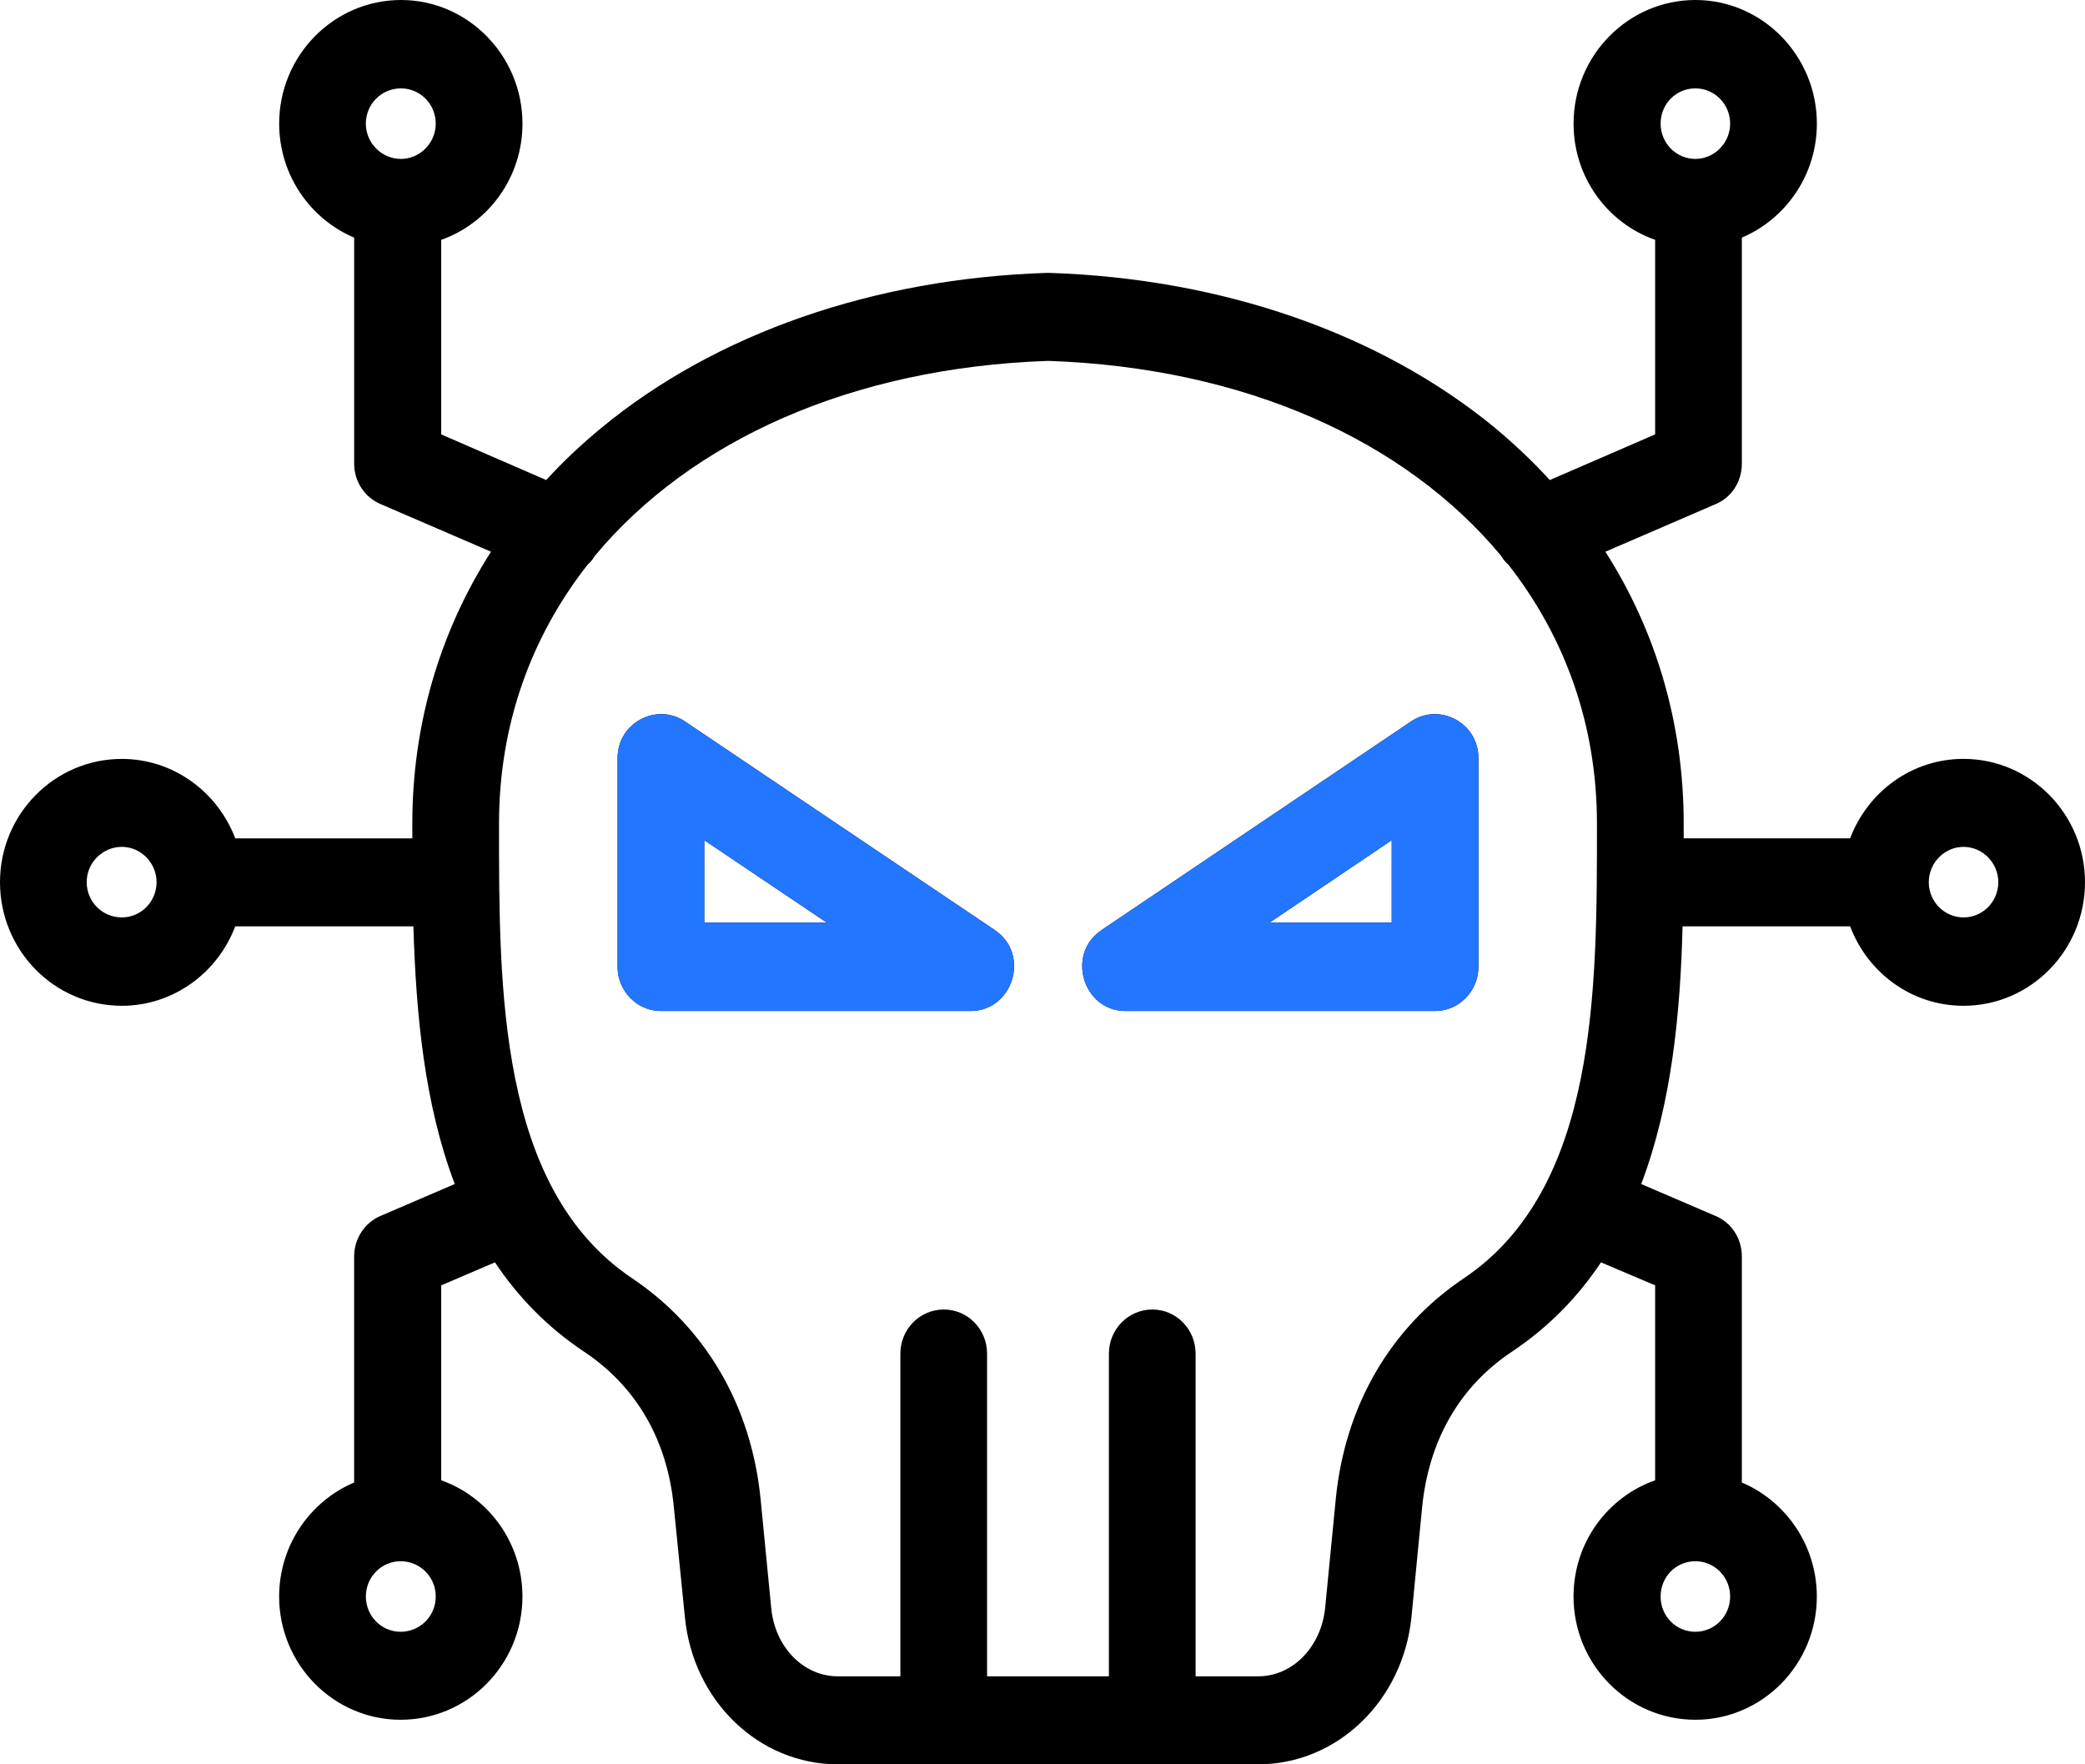
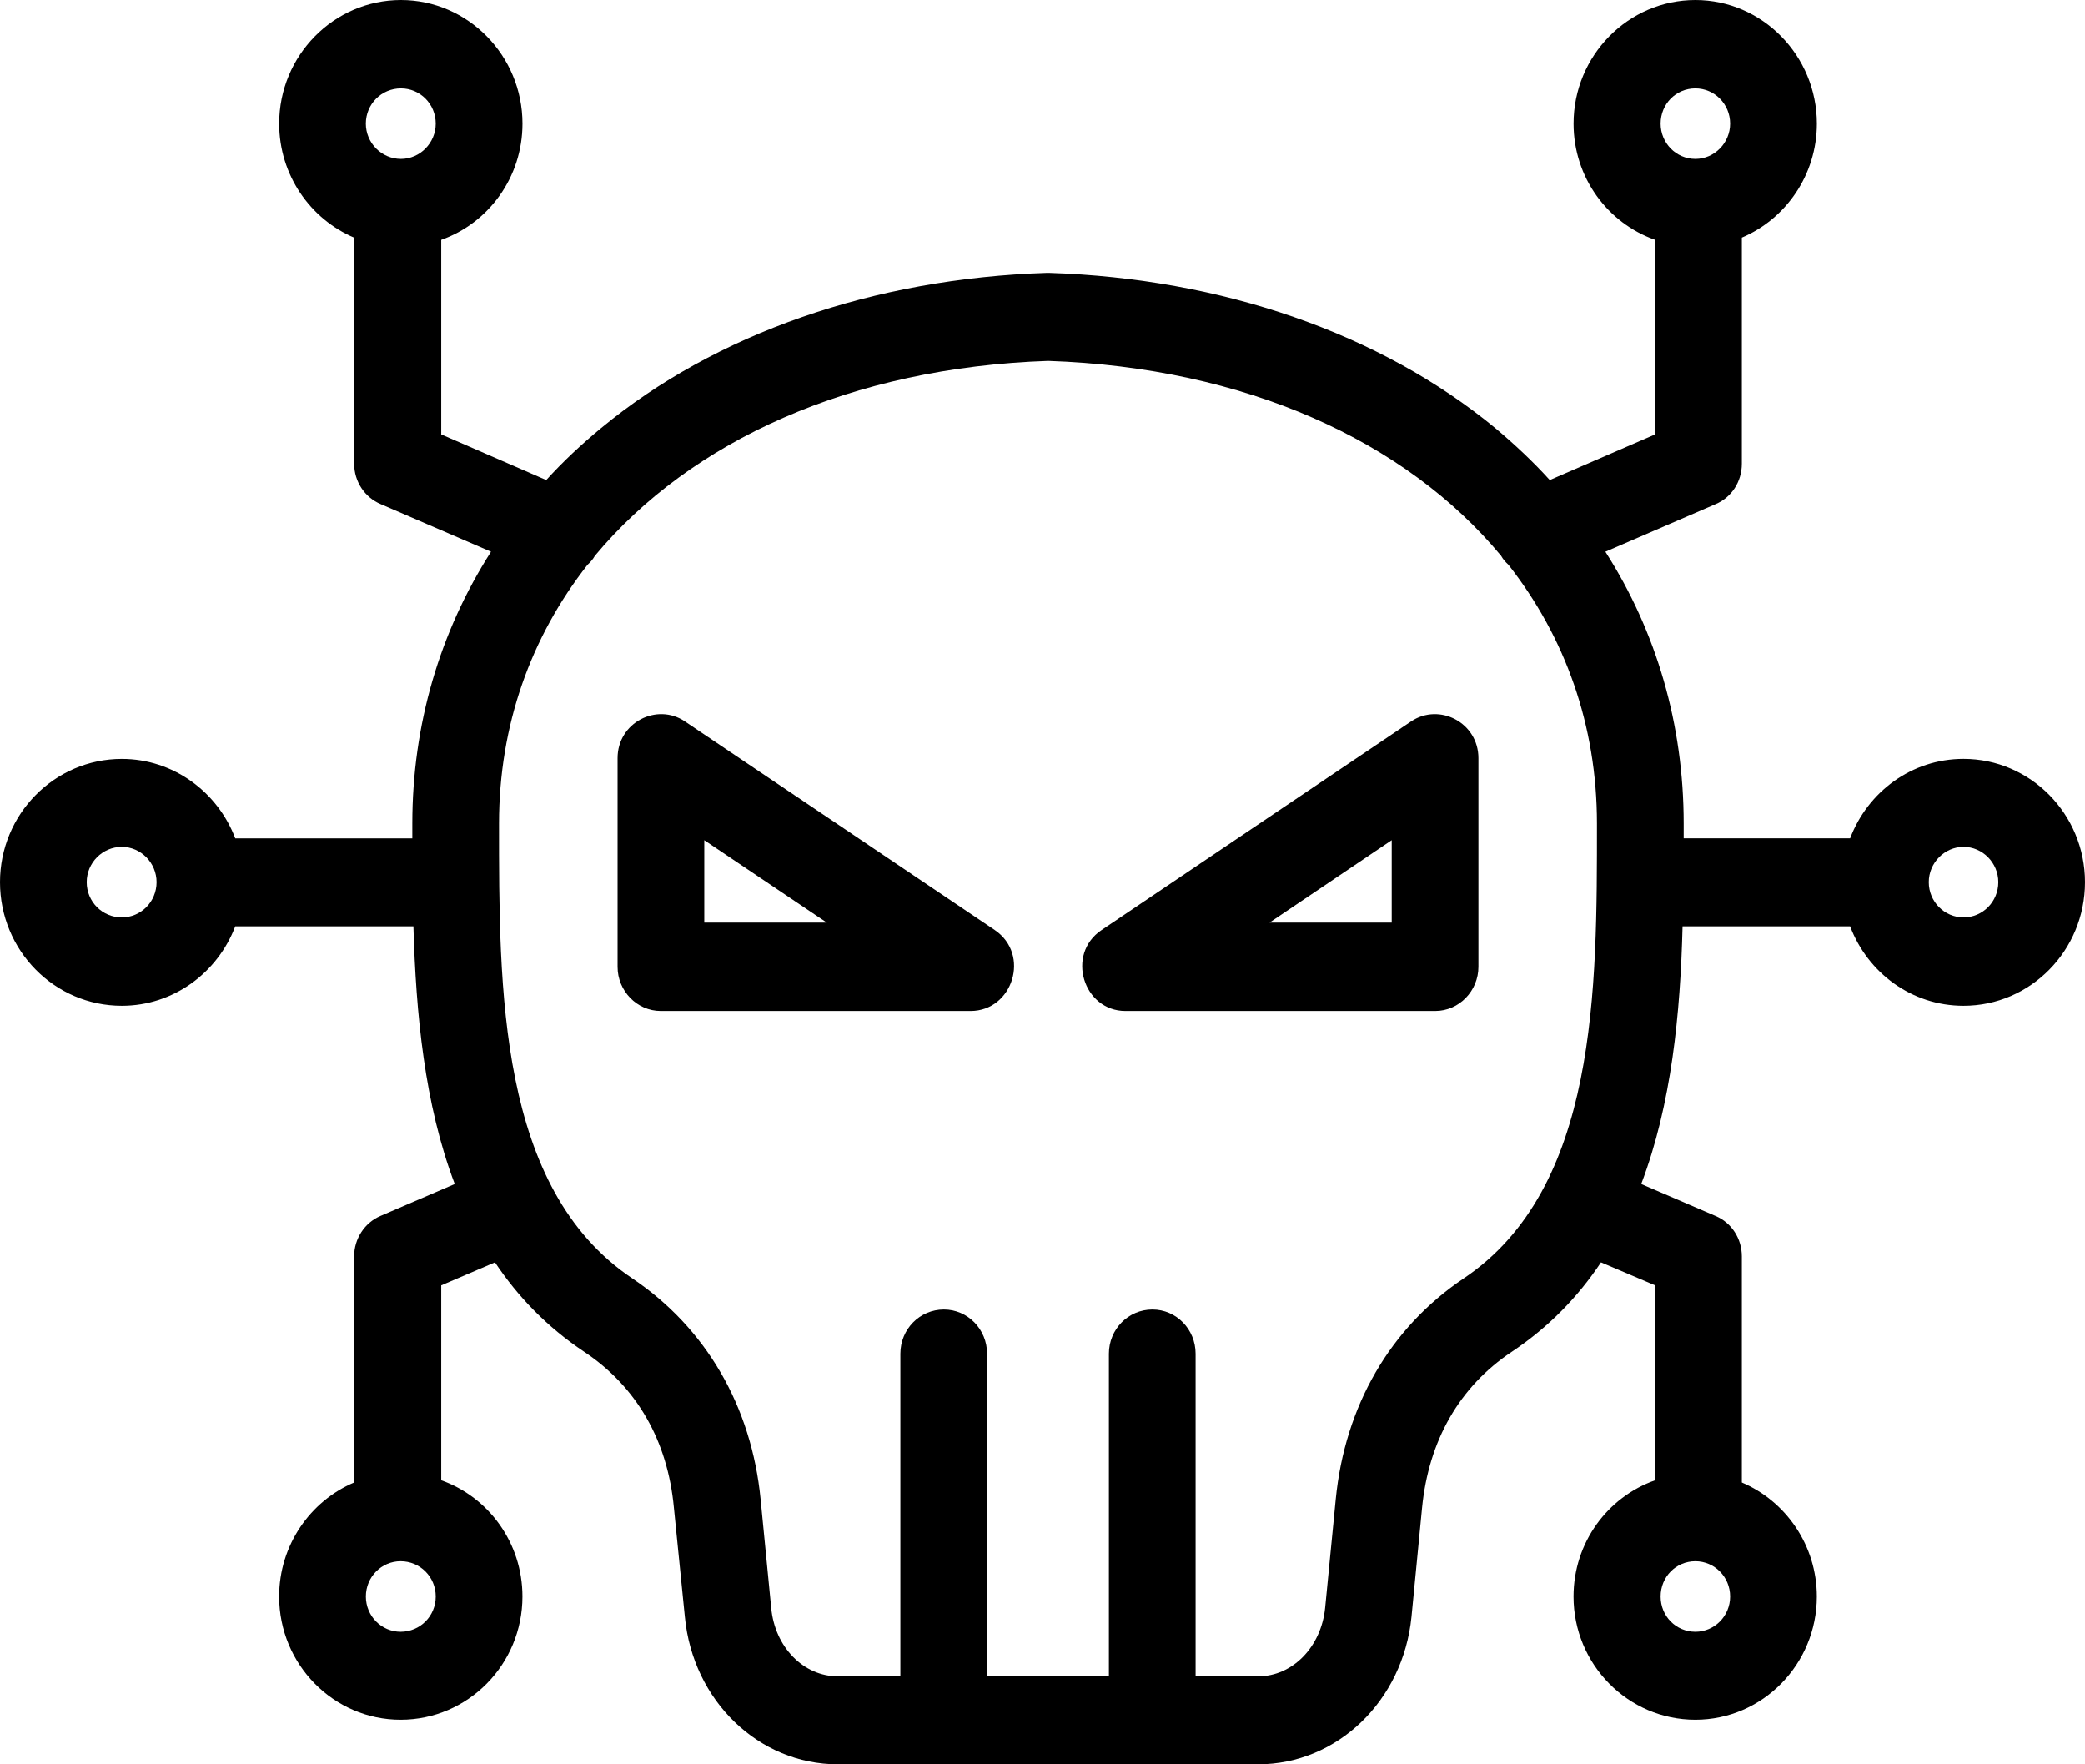
<svg xmlns="http://www.w3.org/2000/svg" width="65" height="55" viewBox="0 0 65 55" fill="none">
  <path fill-rule="evenodd" clip-rule="evenodd" d="M3.798 26.4C4.391 26.4 4.881 26.898 4.881 27.5C4.881 28.113 4.391 28.599 3.798 28.599C3.193 28.599 2.703 28.113 2.703 27.5C2.703 26.898 3.193 26.4 3.798 26.4ZM32.677 11.25C38.813 11.459 43.82 13.739 46.797 17.327C46.854 17.431 46.934 17.523 47.025 17.605C48.793 19.861 49.785 22.605 49.785 25.672C49.785 30.823 49.816 37.042 45.634 39.85C43.341 41.389 41.927 43.831 41.642 46.736L41.311 50.128C41.186 51.343 40.296 52.257 39.224 52.257H37.273V42.2C37.273 41.436 36.669 40.822 35.927 40.822C35.175 40.822 34.57 41.436 34.57 42.2V52.257H30.772V42.2C30.772 41.436 30.168 40.822 29.426 40.822C28.673 40.822 28.069 41.436 28.069 42.2V52.257H26.119C25.046 52.257 24.157 51.343 24.043 50.128L23.712 46.736C23.427 43.831 22.001 41.389 19.709 39.85C15.526 37.042 15.557 30.823 15.557 25.672C15.557 22.605 16.549 19.862 18.317 17.605C18.408 17.523 18.488 17.431 18.545 17.327C21.534 13.738 26.541 11.458 32.677 11.25ZM12.5 2.755C13.094 2.755 13.584 3.241 13.584 3.854C13.584 4.456 13.093 4.954 12.5 4.954C11.896 4.954 11.405 4.456 11.405 3.854C11.406 3.241 11.896 2.755 12.5 2.755ZM52.854 2.755C53.447 2.755 53.937 3.241 53.937 3.854C53.937 4.456 53.447 4.954 52.854 4.954C52.249 4.954 51.77 4.456 51.77 3.854C51.77 3.241 52.249 2.755 52.854 2.755ZM61.214 26.4C61.807 26.4 62.297 26.898 62.297 27.5C62.297 28.113 61.807 28.599 61.214 28.599C60.621 28.599 60.13 28.113 60.13 27.5C60.13 26.898 60.621 26.4 61.214 26.4ZM52.854 50.868C52.249 50.868 51.77 50.382 51.77 49.769C51.77 49.155 52.249 48.669 52.854 48.669C53.447 48.669 53.937 49.155 53.937 49.769C53.937 50.382 53.447 50.868 52.854 50.868ZM12.489 50.868C11.896 50.868 11.406 50.382 11.406 49.769C11.406 49.155 11.896 48.669 12.489 48.669C13.094 48.669 13.584 49.155 13.584 49.769C13.584 50.382 13.094 50.868 12.489 50.868ZM3.798 31.354C5.406 31.354 6.786 30.324 7.334 28.877H12.888C12.968 31.597 13.23 34.421 14.177 36.91L11.862 37.905C11.371 38.114 11.04 38.611 11.04 39.167V46.215C9.672 46.794 8.702 48.171 8.702 49.769C8.702 51.887 10.402 53.611 12.489 53.611C14.588 53.611 16.287 51.886 16.287 49.769C16.287 48.09 15.226 46.667 13.755 46.146V40.069L15.431 39.352C16.139 40.416 17.051 41.366 18.214 42.141C19.846 43.229 20.815 44.907 21.009 47.002L21.351 50.405C21.602 53.021 23.655 55 26.119 55H39.224C41.687 55 43.74 53.021 44.003 50.405L44.333 47.002C44.539 44.907 45.497 43.229 47.128 42.141C48.291 41.366 49.203 40.416 49.911 39.352L51.599 40.069V46.146C50.116 46.667 49.055 48.09 49.055 49.769C49.055 51.887 50.755 53.611 52.853 53.611C54.941 53.611 56.64 51.886 56.64 49.769C56.64 48.171 55.67 46.794 54.302 46.215V39.167C54.302 38.611 53.982 38.114 53.48 37.905L51.165 36.91C52.112 34.421 52.385 31.597 52.454 28.877H57.678C58.225 30.324 59.594 31.354 61.213 31.354C63.301 31.354 65 29.63 65 27.5C65 25.382 63.3 23.657 61.213 23.657C59.594 23.657 58.225 24.688 57.678 26.134H52.489C52.489 25.972 52.489 25.822 52.489 25.671C52.489 22.593 51.645 19.699 50.048 17.199L53.481 15.717C53.983 15.509 54.302 15.012 54.302 14.456V7.407C55.671 6.829 56.641 5.451 56.641 3.854C56.641 1.736 54.941 0 52.854 0C50.755 0 49.056 1.736 49.056 3.854C49.056 5.532 50.117 6.956 51.599 7.477V13.542L48.314 14.965C47.79 14.386 47.219 13.854 46.615 13.345C43.034 10.393 38.095 8.68 32.711 8.507C32.689 8.507 32.654 8.507 32.632 8.507C27.248 8.68 22.309 10.393 18.74 13.345C18.124 13.854 17.553 14.386 17.029 14.965L13.755 13.542V7.477C15.227 6.956 16.288 5.532 16.288 3.854C16.288 1.736 14.588 0 12.501 0C10.402 0 8.703 1.736 8.703 3.854C8.703 5.452 9.672 6.829 11.041 7.408V14.456C11.041 15.012 11.372 15.509 11.874 15.718L15.307 17.199C13.71 19.699 12.854 22.593 12.854 25.672V26.135H7.334C6.786 24.688 5.406 23.658 3.798 23.658C1.699 23.658 0 25.383 0 27.5C0 29.63 1.699 31.354 3.798 31.354ZM21.956 26.192V28.762H25.777L21.956 26.192ZM20.599 31.516H30.259C31.57 31.516 32.137 29.757 31.012 28.993L21.351 22.488C20.481 21.901 19.253 22.519 19.253 23.634V30.139C19.253 30.891 19.857 31.516 20.599 31.516ZM43.387 26.192L39.577 28.762H43.387V26.192ZM35.084 31.516H44.744C45.486 31.516 46.09 30.891 46.09 30.139V23.634C46.09 22.529 44.877 21.898 43.992 22.488L34.342 28.993C33.22 29.746 33.773 31.516 35.084 31.516Z" fill="black" />
  <mask id="mask0_4905_6147" style="mask-type:alpha" maskUnits="userSpaceOnUse" x="18" y="21" width="29" height="13">
-     <rect x="18" y="21" width="29" height="13" fill="#D9D9D9" />
-   </mask>
+     </mask>
  <g mask="url(#mask0_4905_6147)">
-     <path fill-rule="evenodd" clip-rule="evenodd" d="M3.798 26.4C4.391 26.4 4.881 26.898 4.881 27.5C4.881 28.113 4.391 28.599 3.798 28.599C3.193 28.599 2.703 28.113 2.703 27.5C2.703 26.898 3.193 26.4 3.798 26.4ZM32.677 11.25C38.813 11.459 43.82 13.739 46.797 17.327C46.854 17.431 46.934 17.523 47.025 17.605C48.793 19.861 49.785 22.605 49.785 25.672C49.785 30.823 49.816 37.042 45.634 39.85C43.341 41.389 41.927 43.831 41.642 46.736L41.311 50.128C41.186 51.343 40.296 52.257 39.224 52.257H37.273V42.2C37.273 41.436 36.669 40.822 35.927 40.822C35.175 40.822 34.57 41.436 34.57 42.2V52.257H30.772V42.2C30.772 41.436 30.168 40.822 29.426 40.822C28.673 40.822 28.069 41.436 28.069 42.2V52.257H26.119C25.046 52.257 24.157 51.343 24.043 50.128L23.712 46.736C23.427 43.831 22.001 41.389 19.709 39.85C15.526 37.042 15.557 30.823 15.557 25.672C15.557 22.605 16.549 19.862 18.317 17.605C18.408 17.523 18.488 17.431 18.545 17.327C21.534 13.738 26.541 11.458 32.677 11.25ZM12.5 2.755C13.094 2.755 13.584 3.241 13.584 3.854C13.584 4.456 13.093 4.954 12.5 4.954C11.896 4.954 11.405 4.456 11.405 3.854C11.406 3.241 11.896 2.755 12.5 2.755ZM52.854 2.755C53.447 2.755 53.937 3.241 53.937 3.854C53.937 4.456 53.447 4.954 52.854 4.954C52.249 4.954 51.77 4.456 51.77 3.854C51.77 3.241 52.249 2.755 52.854 2.755ZM61.214 26.4C61.807 26.4 62.297 26.898 62.297 27.5C62.297 28.113 61.807 28.599 61.214 28.599C60.621 28.599 60.13 28.113 60.13 27.5C60.13 26.898 60.621 26.4 61.214 26.4ZM52.854 50.868C52.249 50.868 51.77 50.382 51.77 49.769C51.77 49.155 52.249 48.669 52.854 48.669C53.447 48.669 53.937 49.155 53.937 49.769C53.937 50.382 53.447 50.868 52.854 50.868ZM12.489 50.868C11.896 50.868 11.406 50.382 11.406 49.769C11.406 49.155 11.896 48.669 12.489 48.669C13.094 48.669 13.584 49.155 13.584 49.769C13.584 50.382 13.094 50.868 12.489 50.868ZM3.798 31.354C5.406 31.354 6.786 30.324 7.334 28.877H12.888C12.968 31.597 13.23 34.421 14.177 36.91L11.862 37.905C11.371 38.114 11.04 38.611 11.04 39.167V46.215C9.672 46.794 8.702 48.171 8.702 49.769C8.702 51.887 10.402 53.611 12.489 53.611C14.588 53.611 16.287 51.886 16.287 49.769C16.287 48.09 15.226 46.667 13.755 46.146V40.069L15.431 39.352C16.139 40.416 17.051 41.366 18.214 42.141C19.846 43.229 20.815 44.907 21.009 47.002L21.351 50.405C21.602 53.021 23.655 55 26.119 55H39.224C41.687 55 43.74 53.021 44.003 50.405L44.333 47.002C44.539 44.907 45.497 43.229 47.128 42.141C48.291 41.366 49.203 40.416 49.911 39.352L51.599 40.069V46.146C50.116 46.667 49.055 48.09 49.055 49.769C49.055 51.887 50.755 53.611 52.853 53.611C54.941 53.611 56.64 51.886 56.64 49.769C56.64 48.171 55.67 46.794 54.302 46.215V39.167C54.302 38.611 53.982 38.114 53.48 37.905L51.165 36.91C52.112 34.421 52.385 31.597 52.454 28.877H57.678C58.225 30.324 59.594 31.354 61.213 31.354C63.301 31.354 65 29.63 65 27.5C65 25.382 63.3 23.657 61.213 23.657C59.594 23.657 58.225 24.688 57.678 26.134H52.489C52.489 25.972 52.489 25.822 52.489 25.671C52.489 22.593 51.645 19.699 50.048 17.199L53.481 15.717C53.983 15.509 54.302 15.012 54.302 14.456V7.407C55.671 6.829 56.641 5.451 56.641 3.854C56.641 1.736 54.941 0 52.854 0C50.755 0 49.056 1.736 49.056 3.854C49.056 5.532 50.117 6.956 51.599 7.477V13.542L48.314 14.965C47.79 14.386 47.219 13.854 46.615 13.345C43.034 10.393 38.095 8.68 32.711 8.507C32.689 8.507 32.654 8.507 32.632 8.507C27.248 8.68 22.309 10.393 18.74 13.345C18.124 13.854 17.553 14.386 17.029 14.965L13.755 13.542V7.477C15.227 6.956 16.288 5.532 16.288 3.854C16.288 1.736 14.588 0 12.501 0C10.402 0 8.703 1.736 8.703 3.854C8.703 5.452 9.672 6.829 11.041 7.408V14.456C11.041 15.012 11.372 15.509 11.874 15.718L15.307 17.199C13.71 19.699 12.854 22.593 12.854 25.672V26.135H7.334C6.786 24.688 5.406 23.658 3.798 23.658C1.699 23.658 0 25.383 0 27.5C0 29.63 1.699 31.354 3.798 31.354ZM21.956 26.192V28.762H25.777L21.956 26.192ZM20.599 31.516H30.259C31.57 31.516 32.137 29.757 31.012 28.993L21.351 22.488C20.481 21.901 19.253 22.519 19.253 23.634V30.139C19.253 30.891 19.857 31.516 20.599 31.516ZM43.387 26.192L39.577 28.762H43.387V26.192ZM35.084 31.516H44.744C45.486 31.516 46.09 30.891 46.09 30.139V23.634C46.09 22.529 44.877 21.898 43.992 22.488L34.342 28.993C33.22 29.746 33.773 31.516 35.084 31.516Z" fill="#2276FF" />
-   </g>
+     </g>
</svg>